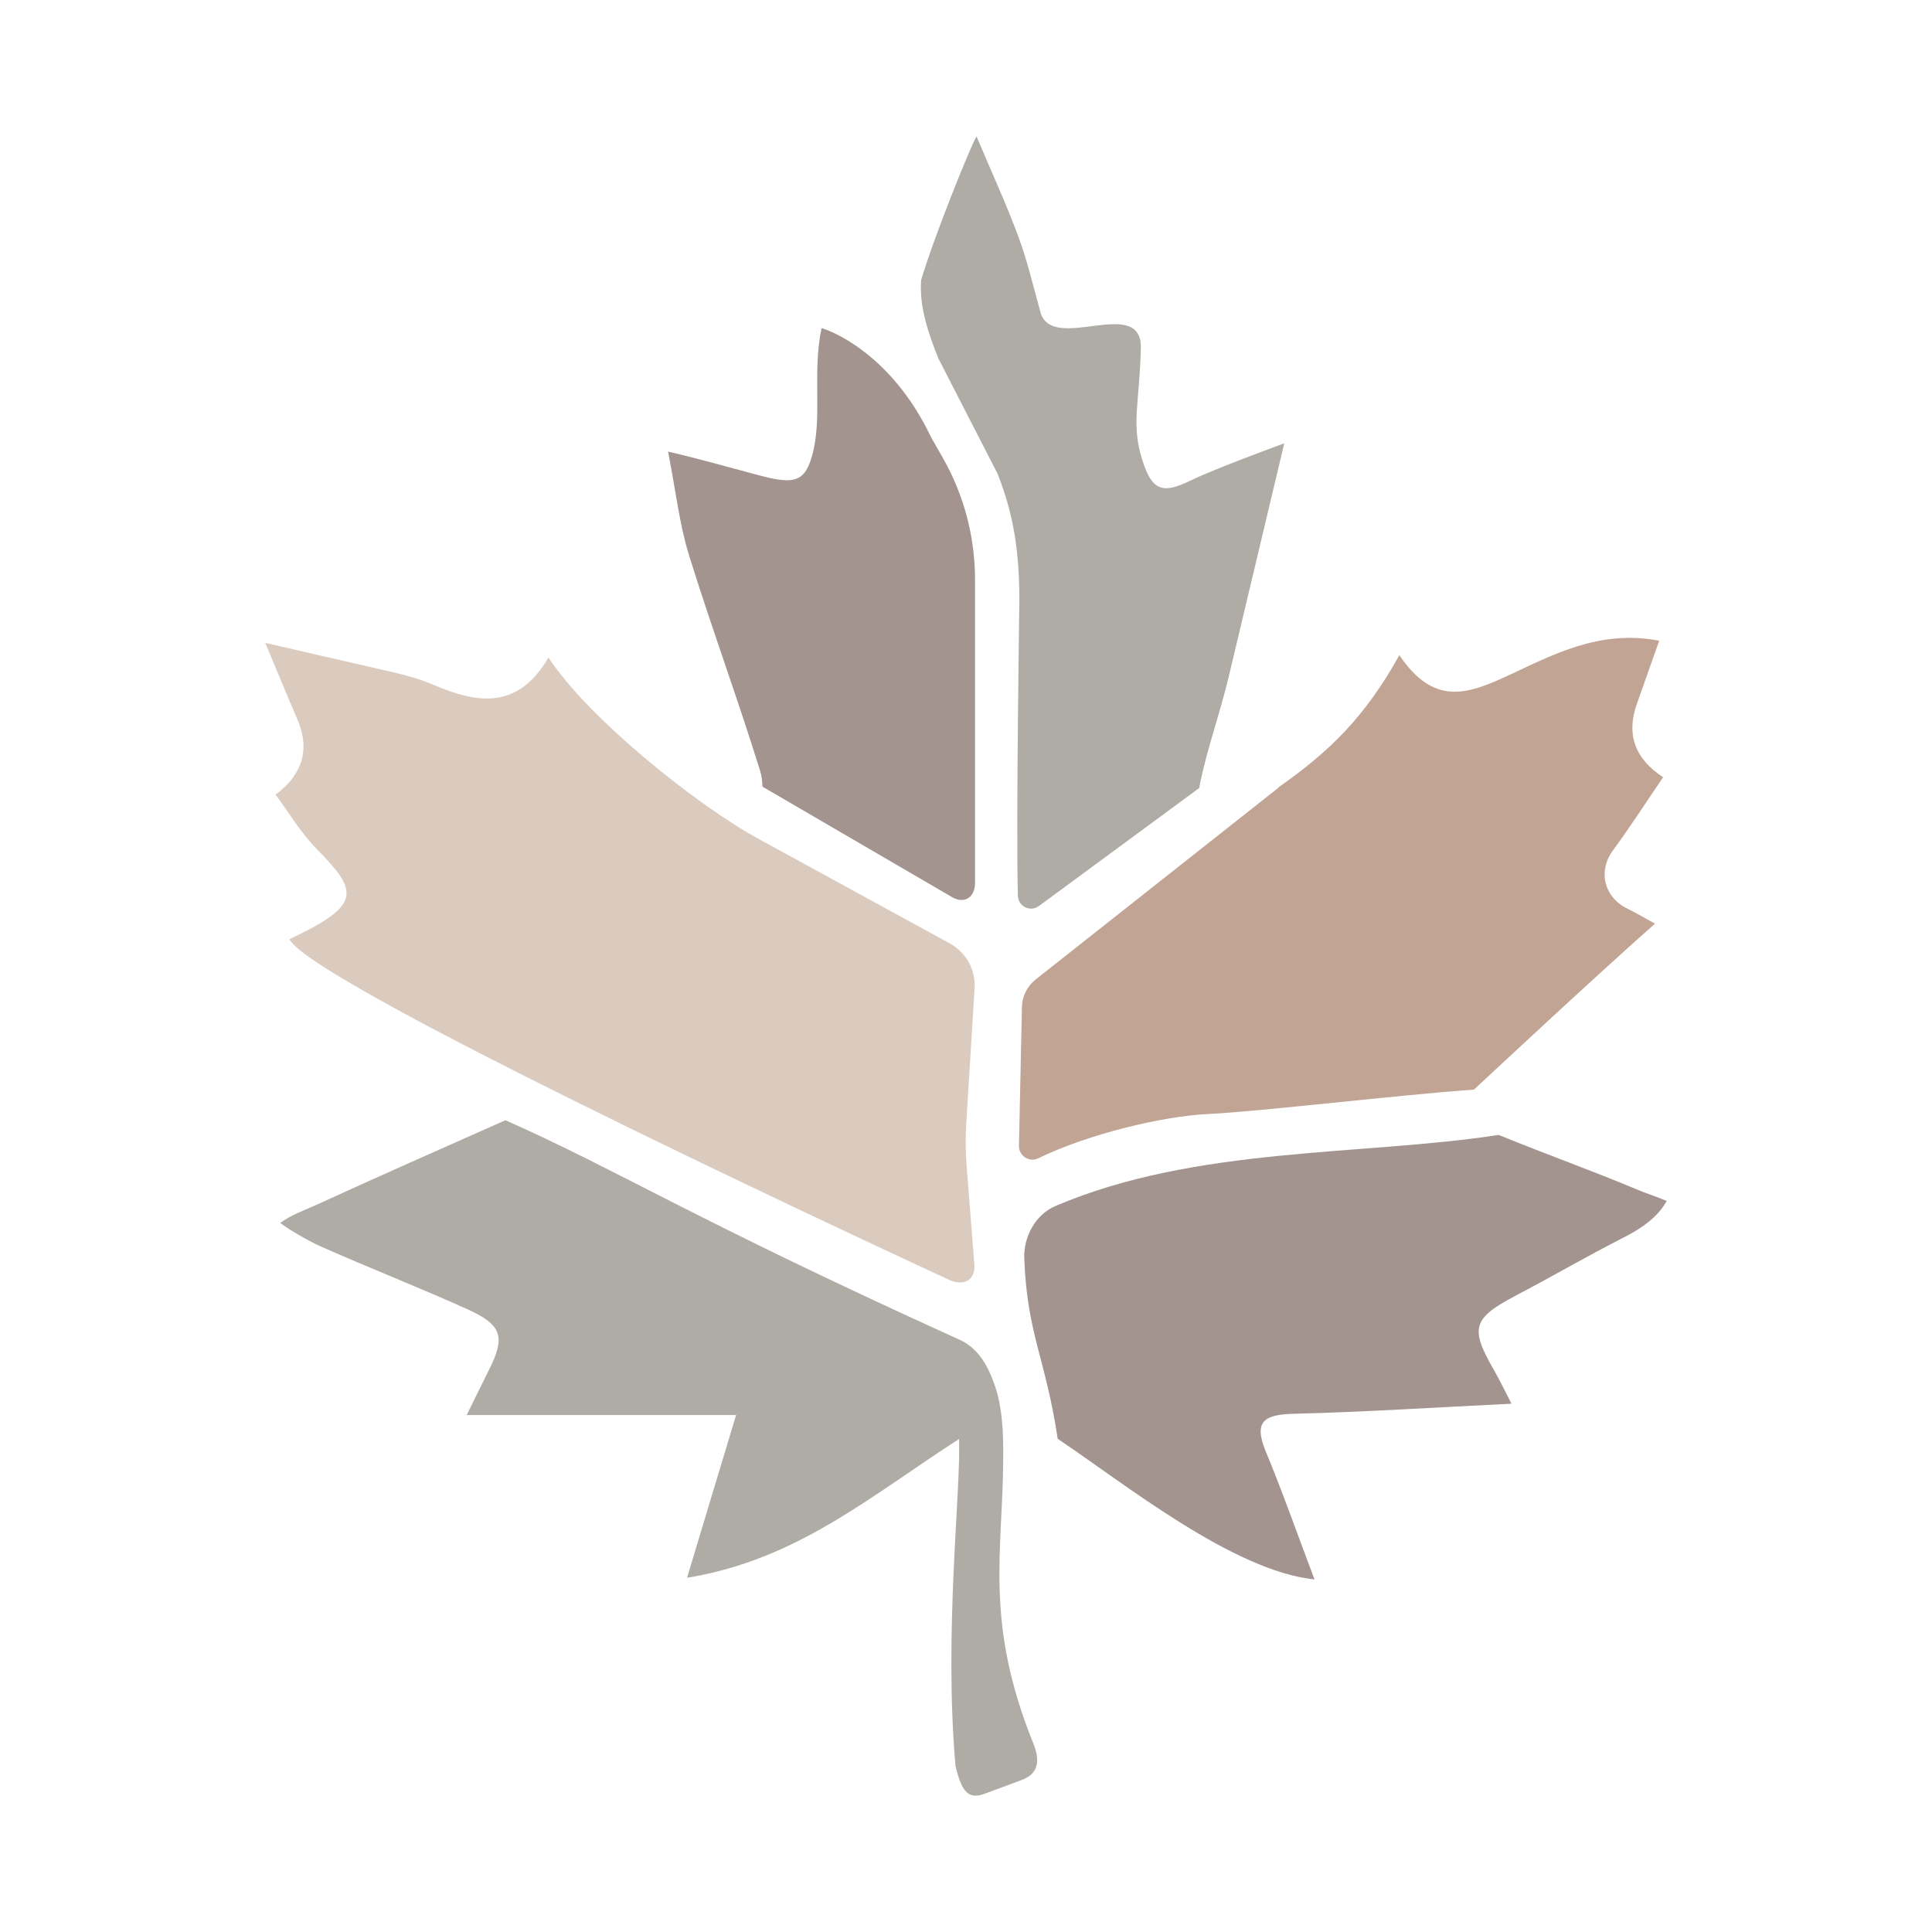
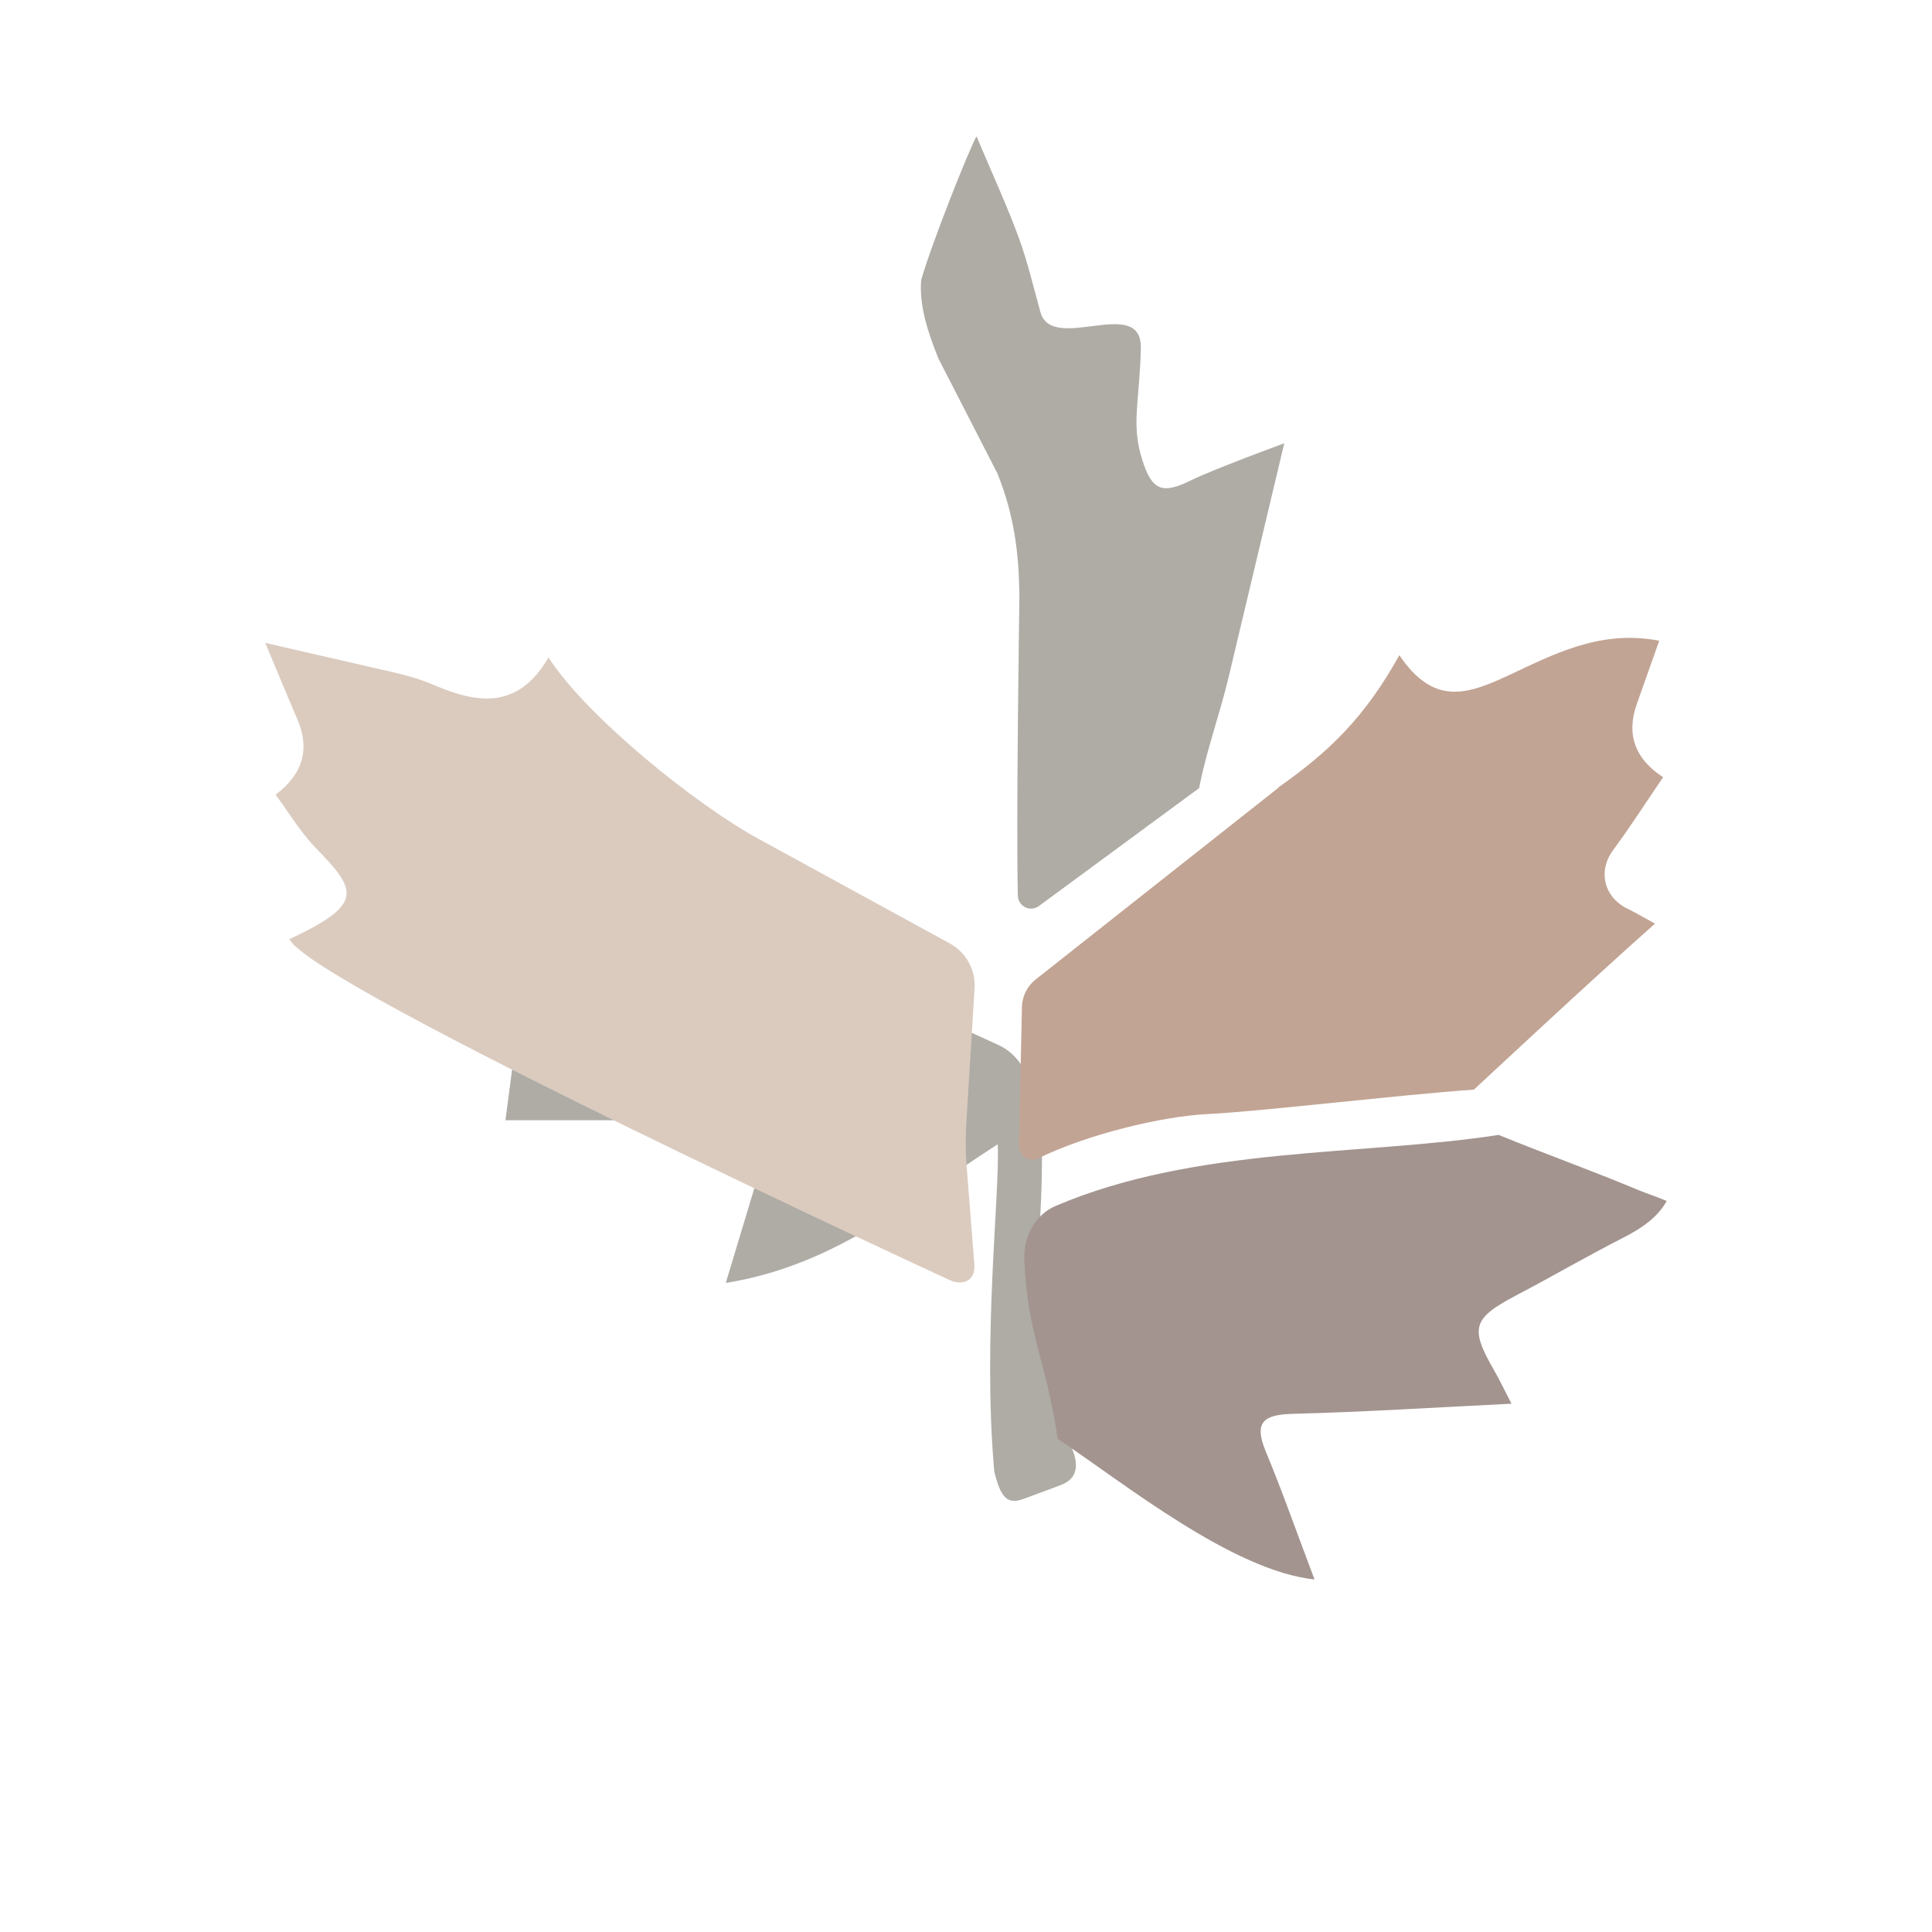
<svg xmlns="http://www.w3.org/2000/svg" version="1.1" width="288" height="288">
  <svg id="SvgjsSvg1005" viewBox="0 0 288 288">
    <defs>
      <style>.cls-1{fill:#dbcbbf;}.cls-2{fill:#c2a494;}.cls-3{fill:#a3948f;}.cls-4{fill:#afaca6;}</style>
    </defs>
-     <path class="cls-4" d="M75.346,166.992c-9.418,4.187-18.561,8.2-27.62,12.362-1.558.716-4.569,1.844-5.947,2.952,1.395,1.075,4.433,2.792,5.997,3.485,7.273,3.224,14.692,6.12,21.941,9.396,5.181,2.342,5.64,4.146,3.124,9.123-.954,1.888-1.874,3.794-3.27,6.626h40.158l-7.313,24.256c16.385-2.633,27.491-12.292,40.542-20.677.317,7.677-2.277,28.673-.523,48.748.942,3.941,1.971,5.021,4.373,4.114,1.902-.718,4.978-1.806,5.875-2.2,2.071-.911,2.38-2.749,1.354-5.285-7.295-18.025-4.578-28.55-4.496-41.969.082-4.716-.204-8.252-1.16-11.123-1.009-3.033-2.452-5.777-5.319-7.077-39.985-18.13-50.6-25.131-67.717-32.731Z" />
+     <path class="cls-4" d="M75.346,166.992h40.158l-7.313,24.256c16.385-2.633,27.491-12.292,40.542-20.677.317,7.677-2.277,28.673-.523,48.748.942,3.941,1.971,5.021,4.373,4.114,1.902-.718,4.978-1.806,5.875-2.2,2.071-.911,2.38-2.749,1.354-5.285-7.295-18.025-4.578-28.55-4.496-41.969.082-4.716-.204-8.252-1.16-11.123-1.009-3.033-2.452-5.777-5.319-7.077-39.985-18.13-50.6-25.131-67.717-32.731Z" />
    <path class="cls-3" d="M188.694,216.391c-1.893-4.547-.202-5.53,4.156-5.64,10.617-.268,21.223-.955,32.463-1.504-.961-1.855-1.727-3.476-2.618-5.025-3.58-6.222-3.211-7.677,3.234-11.075,6.443-3.397,9.842-5.465,16.32-8.791,3.971-2.039,5.405-3.914,6.207-5.331-1.869-.778-2.914-1.076-4.212-1.618-7.359-3.073-12.882-4.993-20.851-8.228-20.231,3.14-45.14,1.648-66.083,10.611-2.972,1.272-4.743,4.588-4.622,7.818.426,11.322,3.148,14.704,4.982,26.873,9.999,6.7,26.118,19.701,38.281,20.964-2.69-7.114-4.803-13.155-7.258-19.053Z" />
    <path class="cls-1" d="M145.248,188.497l-1.144-14.515c-.174-2.202-.193-4.412-.057-6.617l1.233-20.033c.17-2.763-1.273-5.375-3.702-6.703l-28.452-15.552c-9.223-5.018-25.459-18.008-31.367-27.066-4.523,7.787-10.544,6.886-17,4.131-1.965-.838-4.026-1.449-6.11-1.922-5.727-1.302-19.106-4.389-19.106-4.389,0,0,3.478,8.371,4.786,11.41q2.862,6.646-3.252,11.217c1.989,2.675,3.714,5.62,6.028,7.988,6.231,6.373,7.099,8.357-3.959,13.554,3.355,7.02,98.444,50.831,98.444,50.831,2.115.919,3.839-.035,3.658-2.334Z" />
-     <path class="cls-3" d="M121.018,68.062c-1.132,3.913-2.831,4.127-7.902,2.784-3.87-1.024-8.799-2.433-13.53-3.53,1.174,5.982,1.69,10.822,3.105,15.383,3.353,10.805,7.279,21.432,10.628,32.238.226.729.307,1.512.338,2.326l28.1,16.376c1.952,1.225,3.628.186,3.589-2.119v-45.148c0-6.347-1.651-12.585-4.791-18.1l-1.757-3.086c-6.113-12.891-15.642-16.15-16.332-16.258-1.429,6.732.219,13.376-1.447,19.134Z" />
    <path class="cls-4" d="M139.883,53.431l8.808,17.158c2.491,6.221,3.224,11.848,3.269,18.549,0,0-.515,33.94-.226,44.395.044,1.595,1.856,2.469,3.141,1.523l23.89-17.586c.05-.302.099-.578.143-.784,1.105-5.281,2.964-10.4,4.219-15.656,2.532-10.605,8.316-34.951,8.316-34.951,0,0-10.538,3.866-13.912,5.527-4.271,2.102-5.797,1.531-7.242-3.004-1.715-5.382-.416-8.574-.225-16.661.191-8.088-13.227.855-14.969-5.413-1.043-3.752-1.927-7.567-3.271-11.21-1.761-4.775-3.905-9.409-6.259-14.995-1.067,1.878-6.466,15.348-8.244,21.391-.327,3.964,1.064,7.974,2.563,11.717Z" />
    <path class="cls-2" d="M154.376,146.016c-1.257.993-2.004,2.495-2.039,4.096l-.443,20.687c-.032,1.515,1.541,2.522,2.902,1.858,7.456-3.64,18.561-6.271,25.321-6.594,7.736-.369,28.582-2.87,39.603-3.635,0,0,17.971-16.783,26.987-24.741-2.042-1.117-3.03-1.72-4.068-2.214-3.506-1.669-4.499-5.586-2.196-8.713,2.609-3.543,4.989-7.256,7.475-10.9q-6.322-4.119-3.92-10.924c1.091-3.09,2.189-6.177,3.339-9.424-8.895-1.71-15.83,2.085-22.594,5.224-6.13,2.845-11.05,4.464-16.144-3.07-5.107,9.195-10.372,14.328-18.016,19.697l-.013.064-36.195,28.588Z" />
  </svg>
  <style>@media (prefers-color-scheme: light) { :root { filter: none; } }
@media (prefers-color-scheme: dark) { :root { filter: none; } }
</style>
</svg>